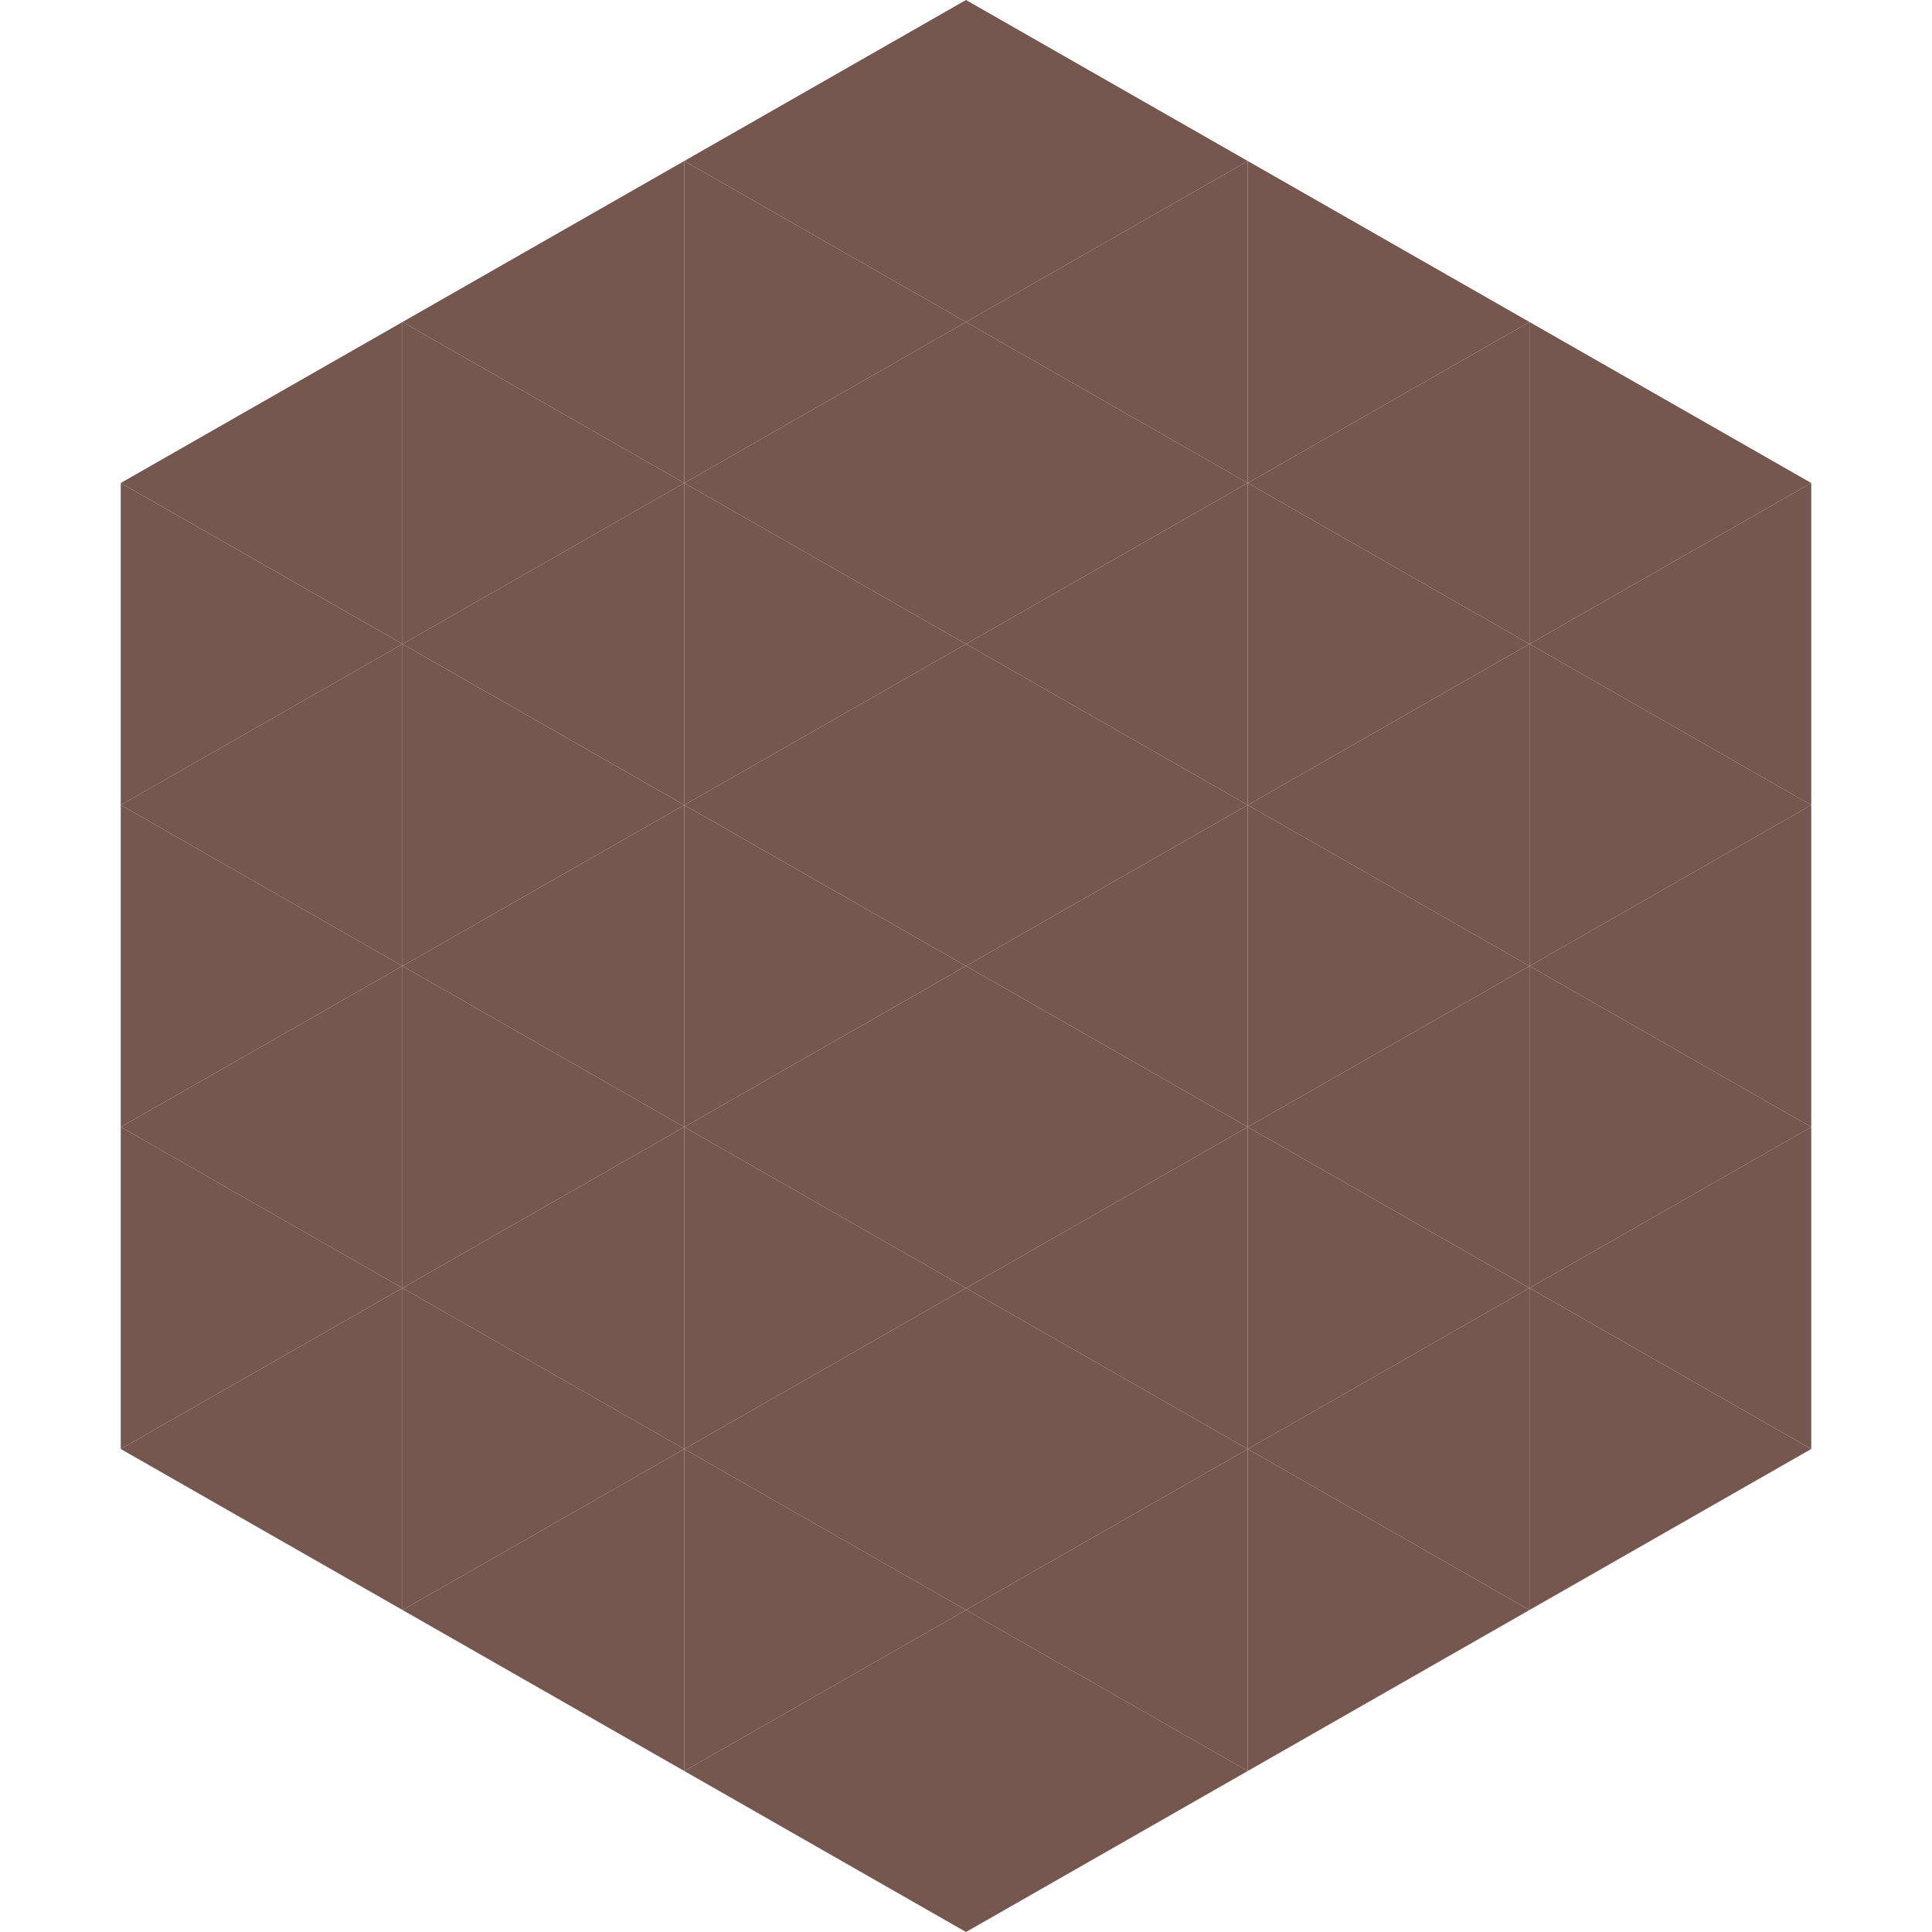
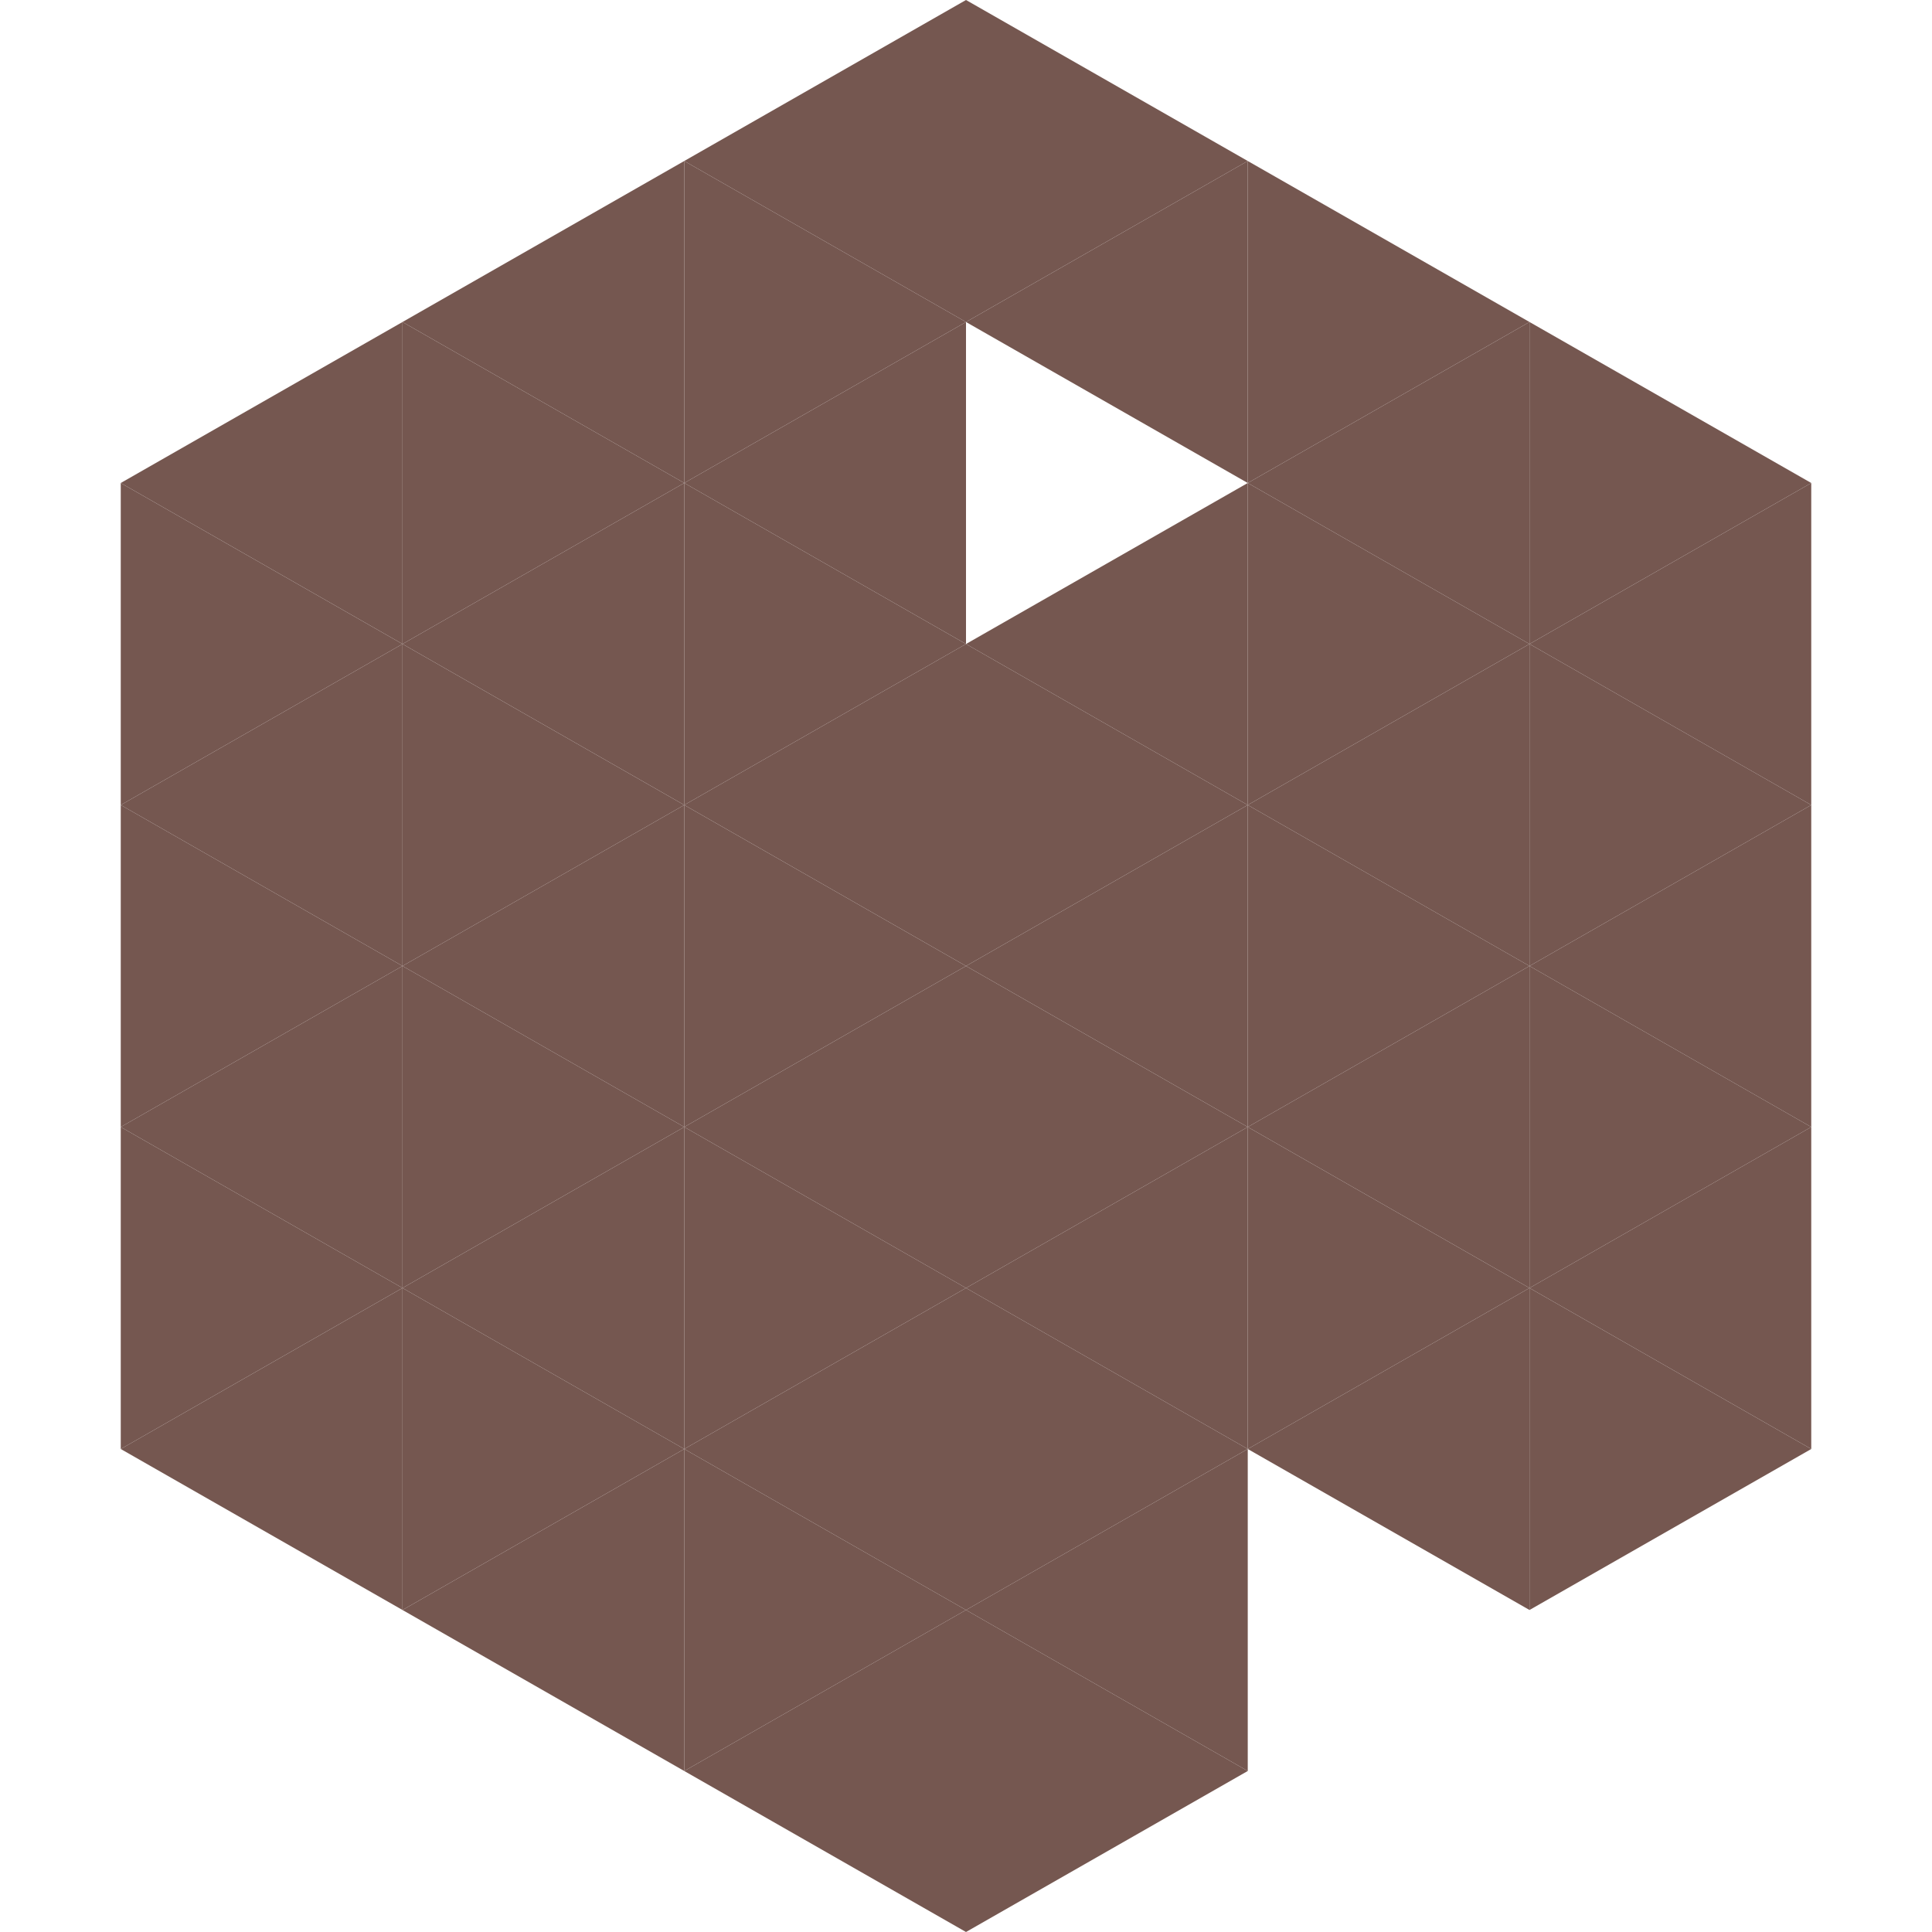
<svg xmlns="http://www.w3.org/2000/svg" width="240" height="240">
  <polygon points="50,40 15,60 50,80" style="fill:rgb(117,87,80)" />
  <polygon points="190,40 225,60 190,80" style="fill:rgb(117,87,80)" />
  <polygon points="15,60 50,80 15,100" style="fill:rgb(117,87,80)" />
  <polygon points="225,60 190,80 225,100" style="fill:rgb(117,87,80)" />
  <polygon points="50,80 15,100 50,120" style="fill:rgb(117,87,80)" />
  <polygon points="190,80 225,100 190,120" style="fill:rgb(117,87,80)" />
  <polygon points="15,100 50,120 15,140" style="fill:rgb(117,87,80)" />
  <polygon points="225,100 190,120 225,140" style="fill:rgb(117,87,80)" />
  <polygon points="50,120 15,140 50,160" style="fill:rgb(117,87,80)" />
  <polygon points="190,120 225,140 190,160" style="fill:rgb(117,87,80)" />
  <polygon points="15,140 50,160 15,180" style="fill:rgb(117,87,80)" />
  <polygon points="225,140 190,160 225,180" style="fill:rgb(117,87,80)" />
  <polygon points="50,160 15,180 50,200" style="fill:rgb(117,87,80)" />
  <polygon points="190,160 225,180 190,200" style="fill:rgb(117,87,80)" />
  <polygon points="15,180 50,200 15,220" style="fill:rgb(255,255,255); fill-opacity:0" />
  <polygon points="225,180 190,200 225,220" style="fill:rgb(255,255,255); fill-opacity:0" />
  <polygon points="50,0 85,20 50,40" style="fill:rgb(255,255,255); fill-opacity:0" />
  <polygon points="190,0 155,20 190,40" style="fill:rgb(255,255,255); fill-opacity:0" />
  <polygon points="85,20 50,40 85,60" style="fill:rgb(117,87,80)" />
  <polygon points="155,20 190,40 155,60" style="fill:rgb(117,87,80)" />
  <polygon points="50,40 85,60 50,80" style="fill:rgb(117,87,80)" />
  <polygon points="190,40 155,60 190,80" style="fill:rgb(117,87,80)" />
  <polygon points="85,60 50,80 85,100" style="fill:rgb(117,87,80)" />
  <polygon points="155,60 190,80 155,100" style="fill:rgb(117,87,80)" />
  <polygon points="50,80 85,100 50,120" style="fill:rgb(117,87,80)" />
  <polygon points="190,80 155,100 190,120" style="fill:rgb(117,87,80)" />
  <polygon points="85,100 50,120 85,140" style="fill:rgb(117,87,80)" />
  <polygon points="155,100 190,120 155,140" style="fill:rgb(117,87,80)" />
  <polygon points="50,120 85,140 50,160" style="fill:rgb(117,87,80)" />
  <polygon points="190,120 155,140 190,160" style="fill:rgb(117,87,80)" />
  <polygon points="85,140 50,160 85,180" style="fill:rgb(117,87,80)" />
  <polygon points="155,140 190,160 155,180" style="fill:rgb(117,87,80)" />
  <polygon points="50,160 85,180 50,200" style="fill:rgb(117,87,80)" />
  <polygon points="190,160 155,180 190,200" style="fill:rgb(117,87,80)" />
  <polygon points="85,180 50,200 85,220" style="fill:rgb(117,87,80)" />
-   <polygon points="155,180 190,200 155,220" style="fill:rgb(117,87,80)" />
  <polygon points="120,0 85,20 120,40" style="fill:rgb(117,87,80)" />
  <polygon points="120,0 155,20 120,40" style="fill:rgb(117,87,80)" />
  <polygon points="85,20 120,40 85,60" style="fill:rgb(117,87,80)" />
  <polygon points="155,20 120,40 155,60" style="fill:rgb(117,87,80)" />
  <polygon points="120,40 85,60 120,80" style="fill:rgb(117,87,80)" />
-   <polygon points="120,40 155,60 120,80" style="fill:rgb(117,87,80)" />
  <polygon points="85,60 120,80 85,100" style="fill:rgb(117,87,80)" />
  <polygon points="155,60 120,80 155,100" style="fill:rgb(117,87,80)" />
  <polygon points="120,80 85,100 120,120" style="fill:rgb(117,87,80)" />
  <polygon points="120,80 155,100 120,120" style="fill:rgb(117,87,80)" />
  <polygon points="85,100 120,120 85,140" style="fill:rgb(117,87,80)" />
  <polygon points="155,100 120,120 155,140" style="fill:rgb(117,87,80)" />
  <polygon points="120,120 85,140 120,160" style="fill:rgb(117,87,80)" />
  <polygon points="120,120 155,140 120,160" style="fill:rgb(117,87,80)" />
  <polygon points="85,140 120,160 85,180" style="fill:rgb(117,87,80)" />
  <polygon points="155,140 120,160 155,180" style="fill:rgb(117,87,80)" />
  <polygon points="120,160 85,180 120,200" style="fill:rgb(117,87,80)" />
  <polygon points="120,160 155,180 120,200" style="fill:rgb(117,87,80)" />
  <polygon points="85,180 120,200 85,220" style="fill:rgb(117,87,80)" />
  <polygon points="155,180 120,200 155,220" style="fill:rgb(117,87,80)" />
  <polygon points="120,200 85,220 120,240" style="fill:rgb(117,87,80)" />
  <polygon points="120,200 155,220 120,240" style="fill:rgb(117,87,80)" />
  <polygon points="85,220 120,240 85,260" style="fill:rgb(255,255,255); fill-opacity:0" />
  <polygon points="155,220 120,240 155,260" style="fill:rgb(255,255,255); fill-opacity:0" />
</svg>